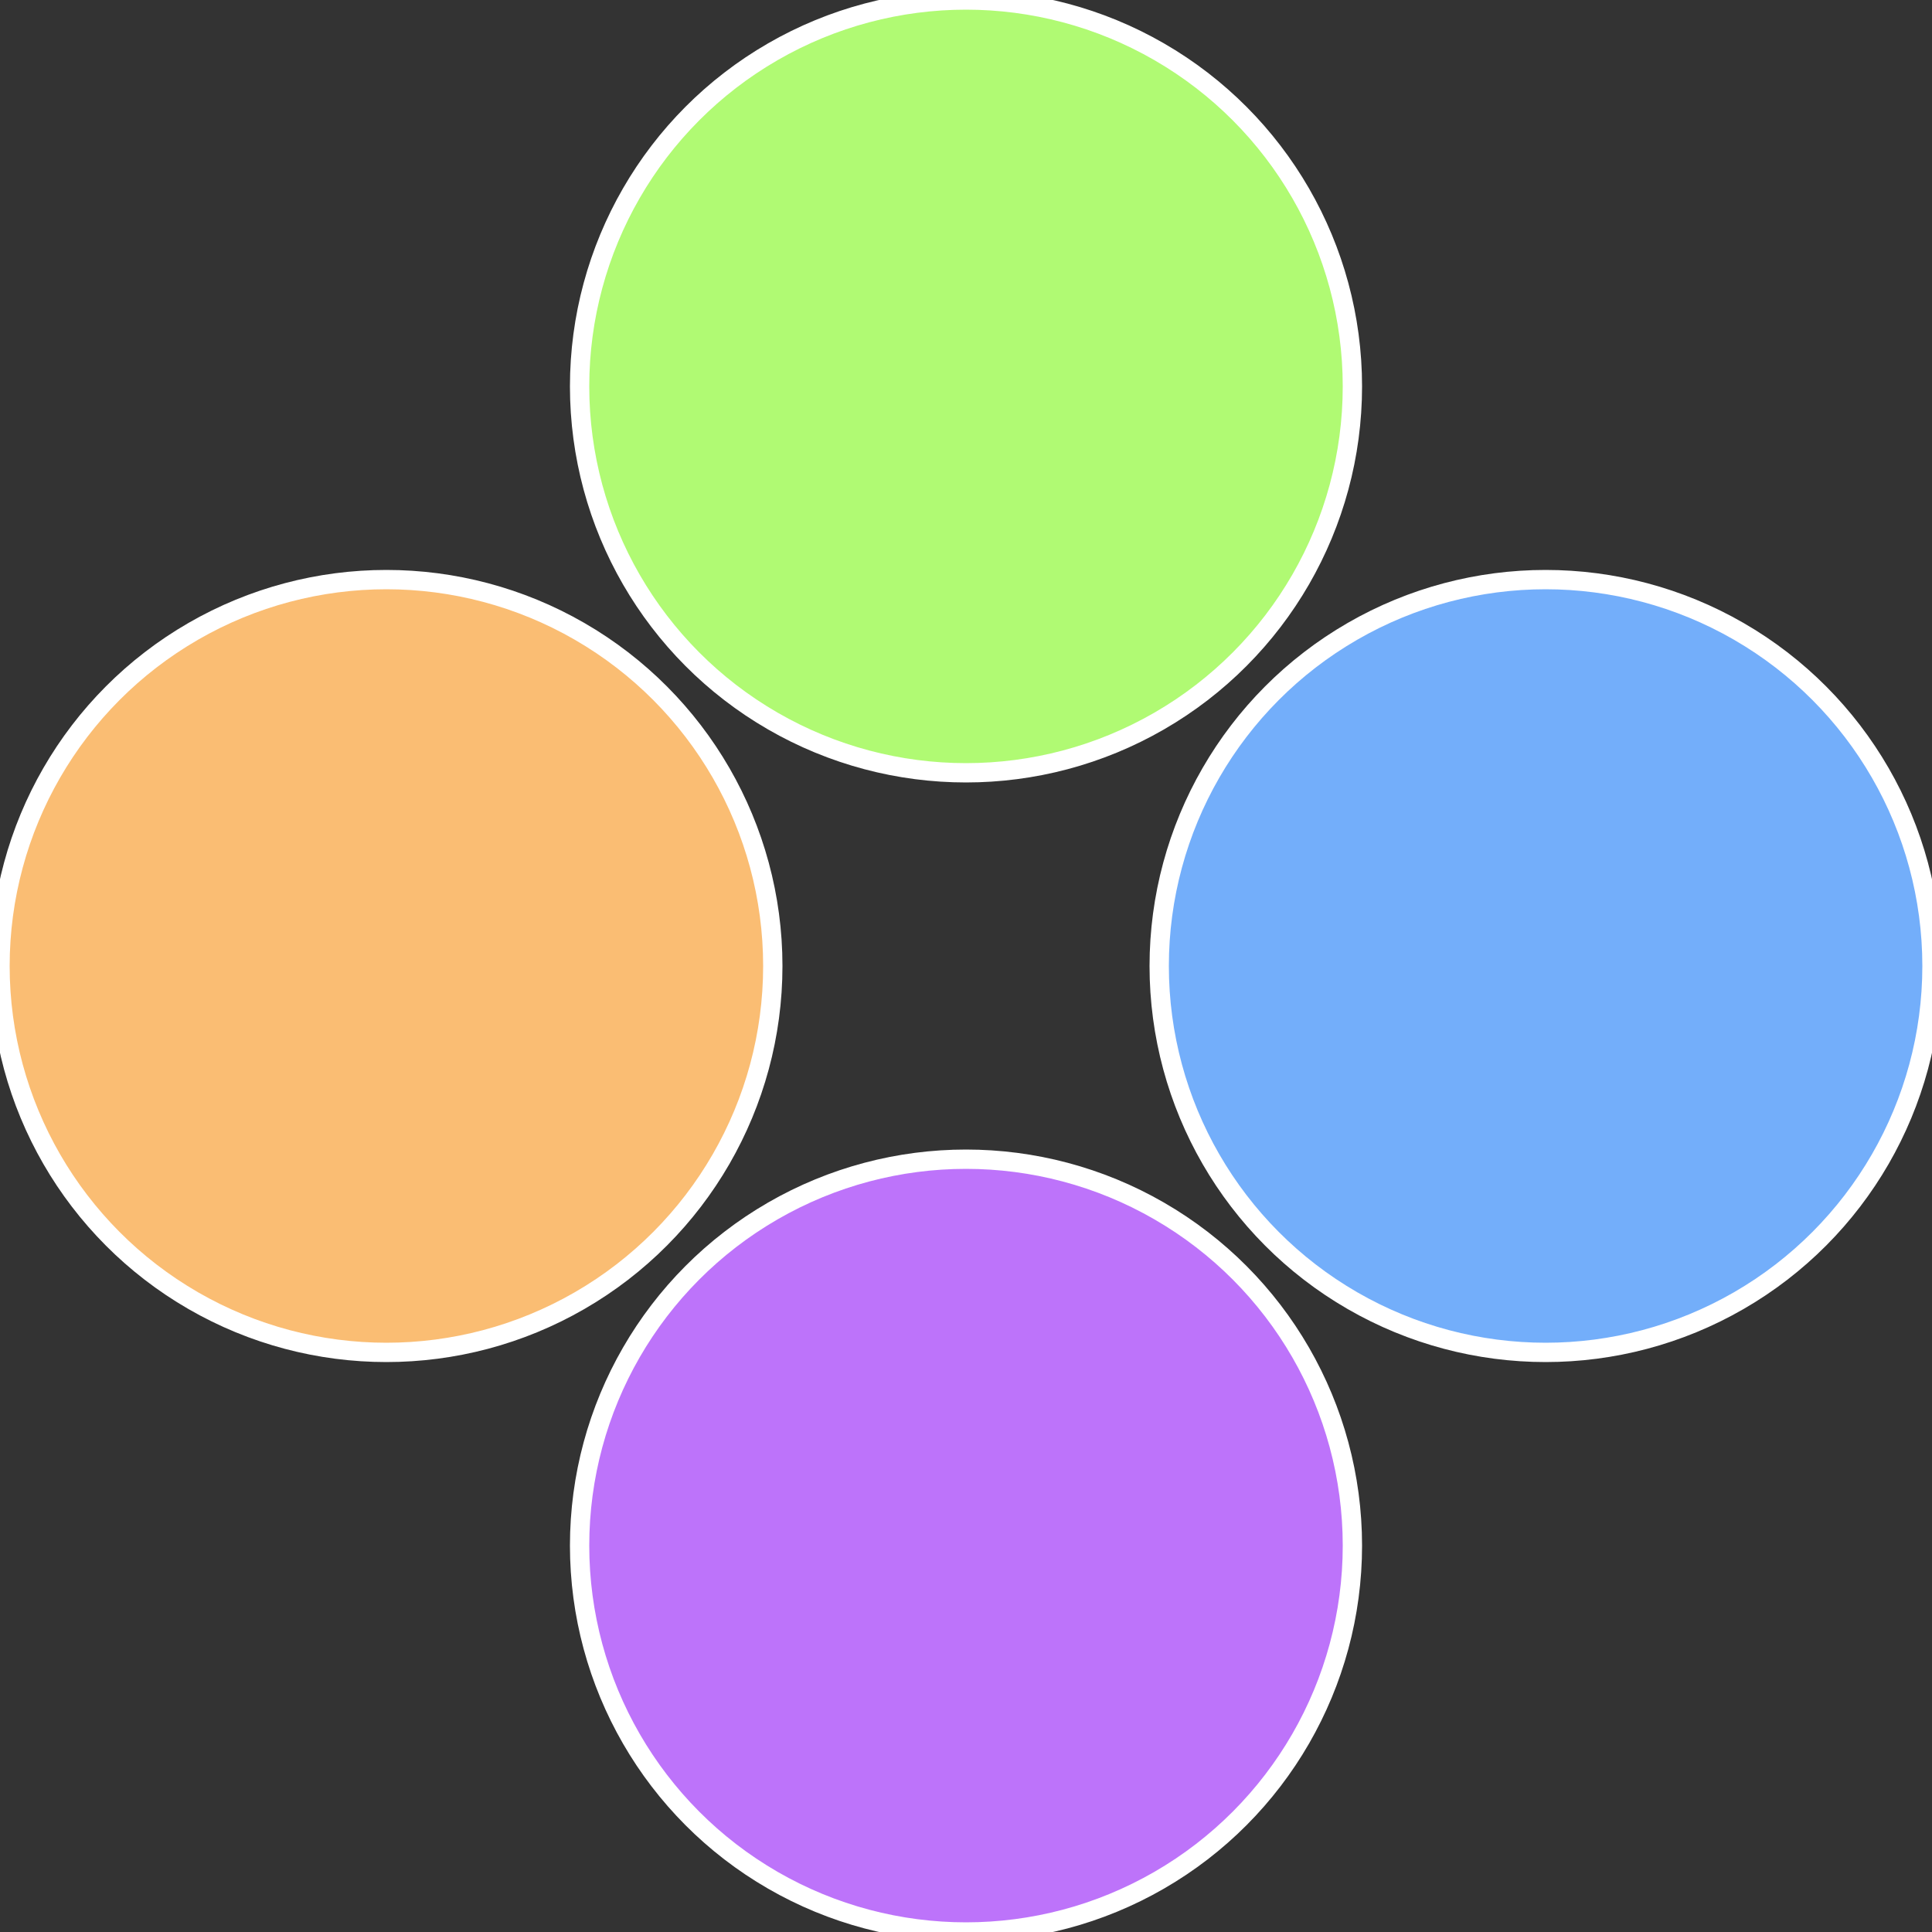
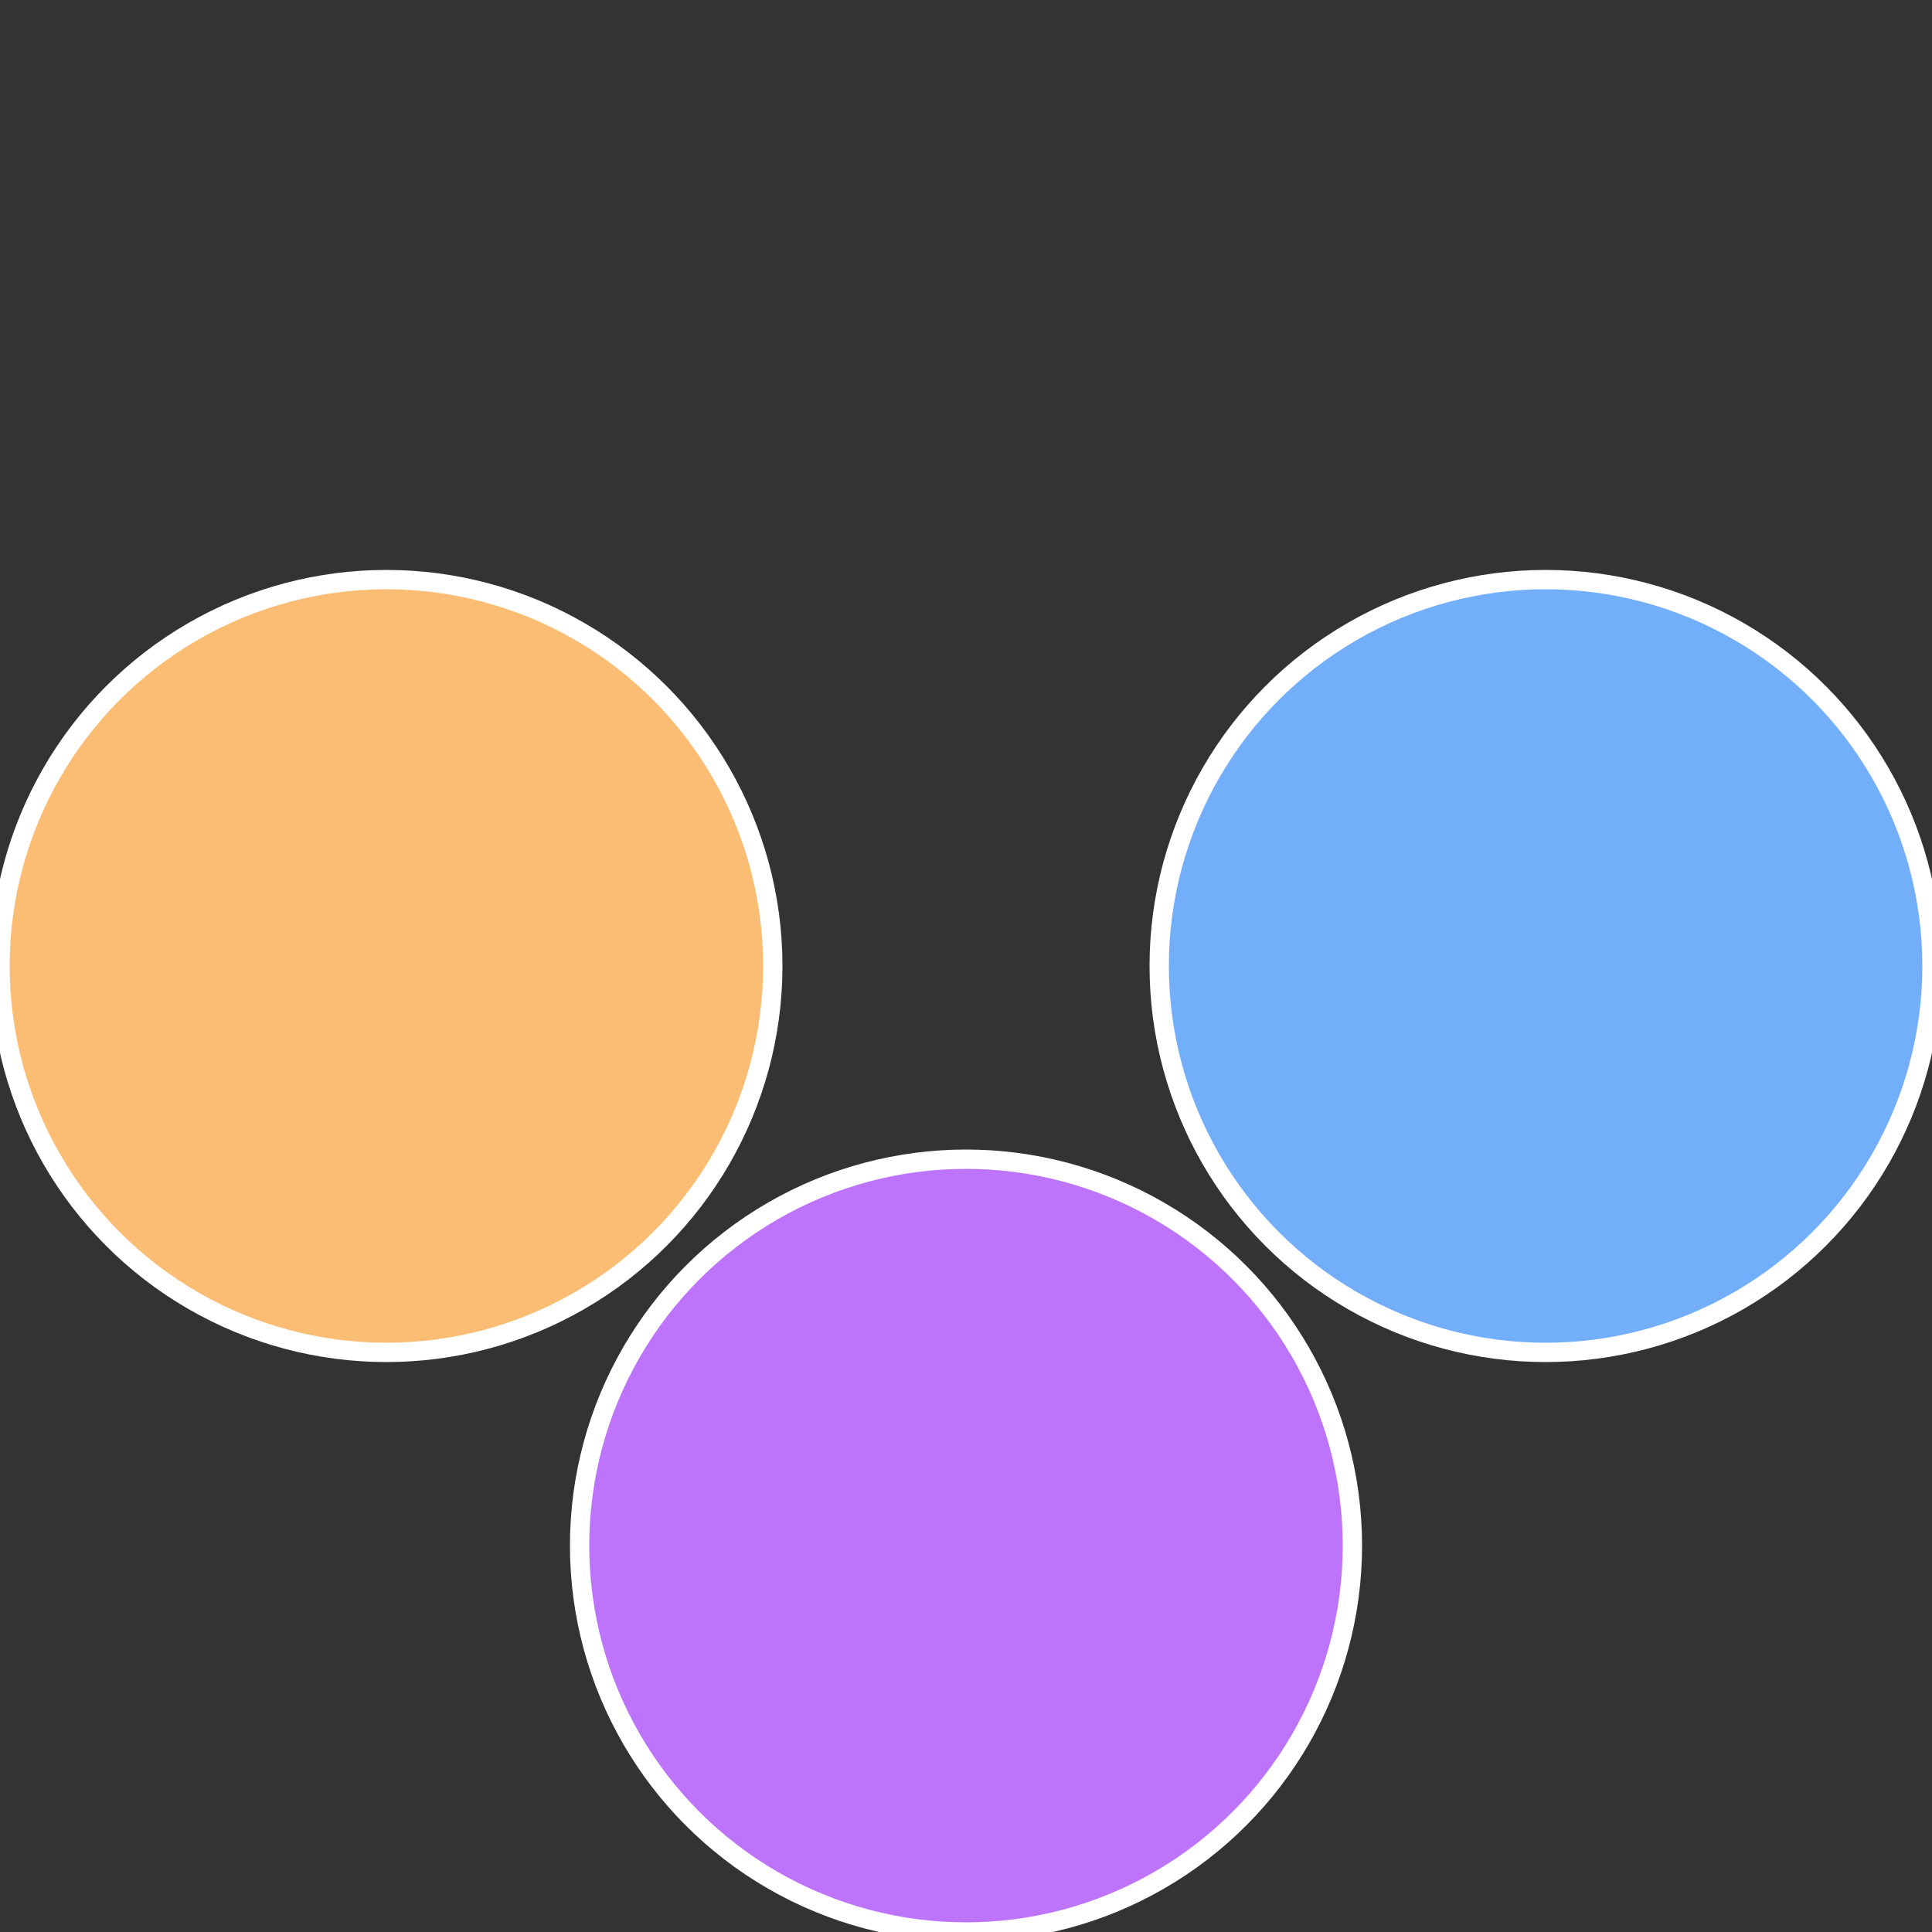
<svg xmlns="http://www.w3.org/2000/svg" width="500" height="500" viewBox="-1 -1 2 2">
  <rect x="-1" y="-1" width="2" height="2" fill="#333333" stroke="none" />
  <circle cx="0.6" cy="0" r="0.4" fill="#73aefa" stroke="#fff" stroke-width="1%" />
  <circle cx="3.6739403974421E-17" cy="0.6" r="0.4" fill="#bd73fa" stroke="#fff" stroke-width="1%" />
  <circle cx="-0.6" cy="7.3478807948841E-17" r="0.4" fill="#fabd73" stroke="#fff" stroke-width="1%" />
-   <circle cx="-1.1021821192326E-16" cy="-0.6" r="0.4" fill="#b0fa73" stroke="#fff" stroke-width="1%" />
</svg>